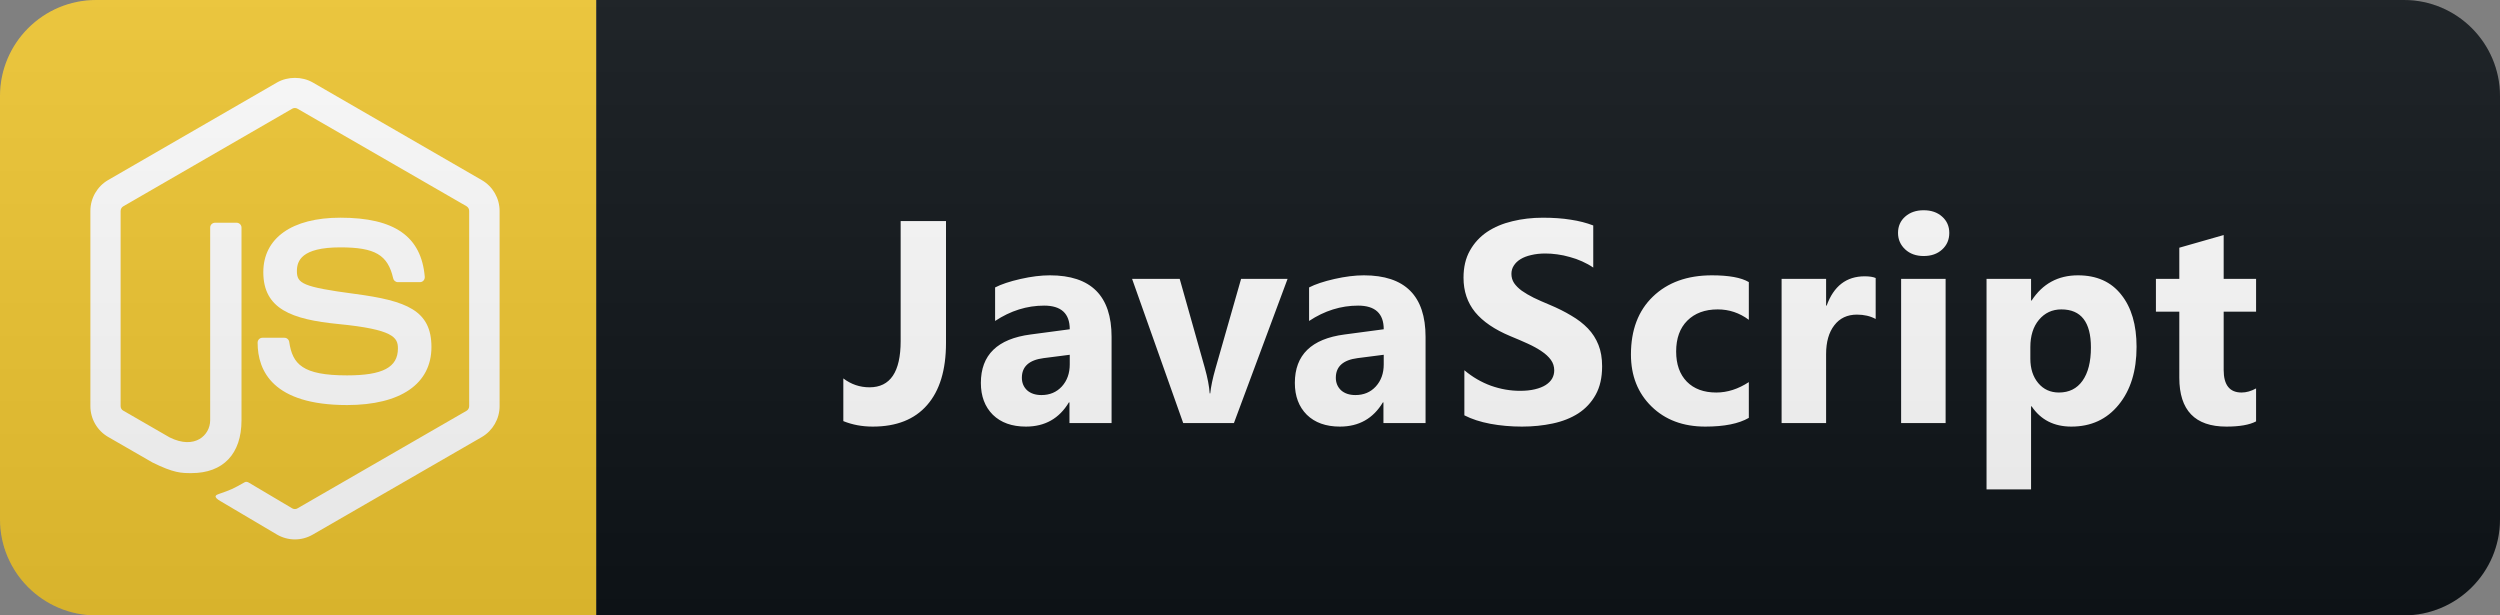
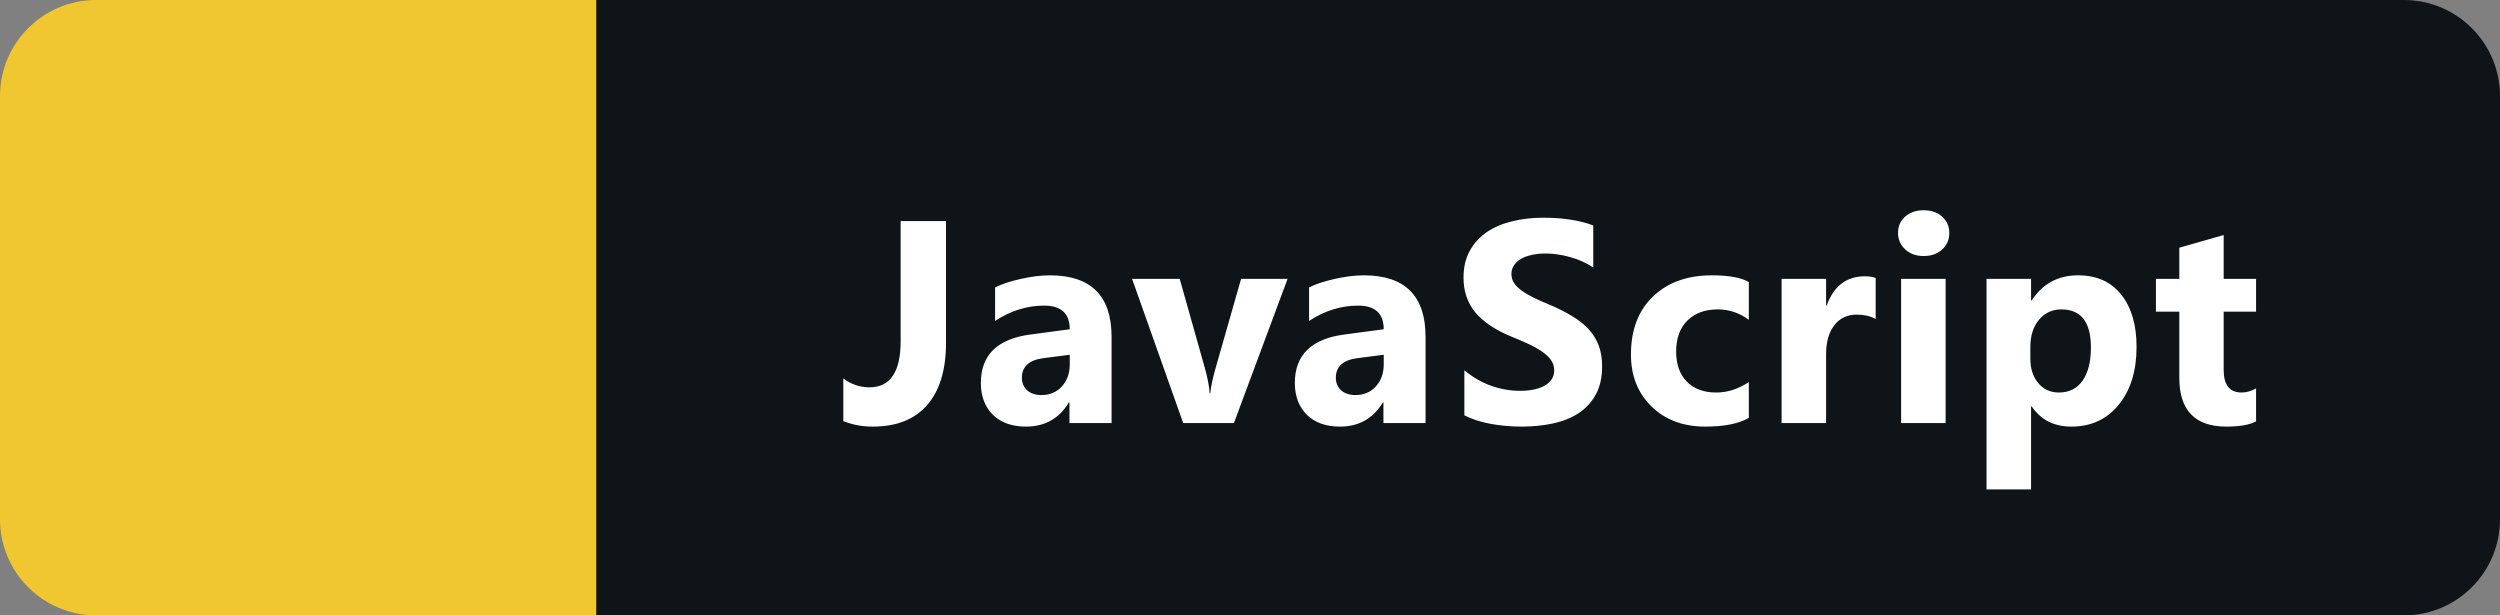
<svg xmlns="http://www.w3.org/2000/svg" width="130" height="32" viewBox="0 0 130 32" fill="none">
  <rect x="0" y="0" width="130" height="32" fill="#808080" stroke="none" />
  <path d="M125 0H31V32H125C127.761 32 130 29.761 130 27V5C130 2.239 127.761 0 125 0Z" fill="#0F1418" />
  <path d="M31 0H5C2.239 0 0 2.239 0 5V27C0 29.761 2.239 32 5 32H31V0Z" fill="#F1C731" />
-   <path d="M15.335 28.05C15.015 28.05 14.692 27.964 14.411 27.802L11.472 26.064C11.034 25.816 11.248 25.73 11.391 25.683C11.977 25.478 12.096 25.435 12.72 25.078C12.787 25.04 12.872 25.054 12.939 25.097L15.197 26.435C15.277 26.483 15.392 26.483 15.468 26.435L24.264 21.359C24.345 21.311 24.397 21.216 24.397 21.12V10.967C24.397 10.867 24.345 10.777 24.259 10.724L15.468 5.652C15.387 5.605 15.277 5.605 15.197 5.652L6.41 10.729C6.324 10.777 6.272 10.872 6.272 10.972V21.12C6.272 21.216 6.324 21.311 6.41 21.354L8.82 22.744C10.129 23.397 10.929 22.63 10.929 21.854V11.834C10.929 11.691 11.044 11.582 11.187 11.582H12.301C12.439 11.582 12.558 11.691 12.558 11.834V21.859C12.558 23.602 11.606 24.602 9.953 24.602C9.444 24.602 9.043 24.602 7.929 24.049L5.624 22.721C5.053 22.392 4.7 21.778 4.7 21.116V10.967C4.7 10.31 5.053 9.691 5.624 9.362L14.411 4.286C14.968 3.971 15.706 3.971 16.259 4.286L25.055 9.367C25.626 9.696 25.979 10.31 25.979 10.972V21.12C25.979 21.778 25.626 22.392 25.055 22.726L16.259 27.802C15.977 27.964 15.658 28.05 15.335 28.05ZM22.435 18.044C22.435 16.144 21.149 15.639 18.449 15.282C15.716 14.92 15.439 14.734 15.439 14.096C15.439 13.567 15.673 12.863 17.697 12.863C19.502 12.863 20.168 13.253 20.445 14.472C20.468 14.587 20.573 14.672 20.692 14.672H21.835C21.907 14.672 21.973 14.644 22.021 14.591C22.069 14.539 22.092 14.467 22.088 14.396C21.911 12.296 20.516 11.32 17.697 11.32C15.187 11.32 13.692 12.377 13.692 14.153C13.692 16.077 15.182 16.611 17.587 16.849C20.468 17.13 20.692 17.553 20.692 18.12C20.692 19.101 19.902 19.52 18.049 19.52C15.72 19.52 15.211 18.935 15.039 17.777C15.02 17.654 14.915 17.563 14.787 17.563H13.649C13.506 17.563 13.396 17.677 13.396 17.816C13.396 19.297 14.201 21.063 18.054 21.063C20.835 21.059 22.435 19.959 22.435 18.044V18.044Z" fill="white" />
  <path d="M49.192 17.832C49.192 19.239 48.865 20.315 48.211 21.062C47.561 21.81 46.619 22.183 45.383 22.183C44.832 22.183 44.321 22.088 43.853 21.898V19.678C44.258 19.986 44.712 20.14 45.215 20.14C46.294 20.14 46.834 19.339 46.834 17.737V11.497H49.192V17.832ZM57.802 22H55.612V20.923H55.583C55.08 21.763 54.335 22.183 53.349 22.183C52.621 22.183 52.048 21.978 51.628 21.568C51.213 21.153 51.005 20.601 51.005 19.913C51.005 18.457 51.867 17.618 53.591 17.393L55.627 17.122C55.627 16.302 55.182 15.892 54.294 15.892C53.4 15.892 52.551 16.158 51.745 16.69V14.947C52.067 14.781 52.507 14.634 53.063 14.507C53.625 14.38 54.135 14.317 54.594 14.317C56.733 14.317 57.802 15.384 57.802 17.518V22ZM55.627 18.953V18.448L54.264 18.623C53.513 18.721 53.137 19.061 53.137 19.642C53.137 19.905 53.227 20.123 53.408 20.294C53.593 20.459 53.842 20.543 54.155 20.543C54.589 20.543 54.943 20.394 55.217 20.096C55.49 19.793 55.627 19.412 55.627 18.953ZM66.954 14.5L64.164 22H61.527L58.868 14.5H61.344L62.648 19.122C62.794 19.644 62.88 20.088 62.904 20.455H62.933C62.968 20.108 63.058 19.678 63.204 19.166L64.537 14.5H66.954ZM74.129 22H71.939V20.923H71.91C71.407 21.763 70.662 22.183 69.676 22.183C68.948 22.183 68.374 21.978 67.955 21.568C67.54 21.153 67.332 20.601 67.332 19.913C67.332 18.457 68.194 17.618 69.918 17.393L71.954 17.122C71.954 16.302 71.509 15.892 70.621 15.892C69.727 15.892 68.877 16.158 68.072 16.69V14.947C68.394 14.781 68.834 14.634 69.39 14.507C69.952 14.38 70.462 14.317 70.921 14.317C73.06 14.317 74.129 15.384 74.129 17.518V22ZM71.954 18.953V18.448L70.591 18.623C69.839 18.721 69.463 19.061 69.463 19.642C69.463 19.905 69.554 20.123 69.734 20.294C69.92 20.459 70.169 20.543 70.481 20.543C70.916 20.543 71.27 20.394 71.543 20.096C71.817 19.793 71.954 19.412 71.954 18.953ZM76.147 21.597V19.253C76.572 19.61 77.034 19.878 77.532 20.059C78.03 20.235 78.533 20.323 79.04 20.323C79.338 20.323 79.597 20.296 79.817 20.242C80.041 20.189 80.227 20.115 80.373 20.023C80.525 19.925 80.637 19.812 80.71 19.686C80.784 19.554 80.82 19.412 80.82 19.261C80.82 19.056 80.762 18.873 80.644 18.711C80.527 18.55 80.366 18.401 80.161 18.265C79.961 18.128 79.722 17.996 79.443 17.869C79.165 17.742 78.865 17.613 78.542 17.481C77.722 17.139 77.109 16.722 76.704 16.229C76.304 15.735 76.103 15.14 76.103 14.441C76.103 13.895 76.213 13.426 76.433 13.035C76.653 12.64 76.951 12.315 77.326 12.061C77.707 11.807 78.147 11.622 78.645 11.504C79.143 11.382 79.67 11.321 80.227 11.321C80.774 11.321 81.257 11.355 81.677 11.424C82.102 11.487 82.493 11.587 82.849 11.724V13.914C82.673 13.792 82.48 13.685 82.27 13.592C82.065 13.499 81.853 13.423 81.633 13.365C81.413 13.301 81.194 13.255 80.974 13.226C80.759 13.196 80.554 13.182 80.359 13.182C80.09 13.182 79.846 13.209 79.626 13.262C79.407 13.311 79.221 13.382 79.07 13.475C78.918 13.567 78.801 13.68 78.718 13.812C78.635 13.938 78.594 14.082 78.594 14.244C78.594 14.419 78.64 14.578 78.733 14.72C78.826 14.856 78.957 14.988 79.128 15.115C79.299 15.237 79.507 15.359 79.751 15.481C79.995 15.599 80.271 15.721 80.579 15.848C80.998 16.023 81.374 16.211 81.706 16.412C82.043 16.607 82.331 16.829 82.571 17.078C82.81 17.327 82.993 17.613 83.12 17.935C83.247 18.252 83.31 18.623 83.31 19.048C83.31 19.634 83.198 20.127 82.974 20.528C82.754 20.923 82.454 21.246 82.073 21.495C81.692 21.739 81.247 21.915 80.74 22.022C80.237 22.129 79.704 22.183 79.143 22.183C78.567 22.183 78.017 22.134 77.495 22.037C76.977 21.939 76.528 21.793 76.147 21.597ZM90.939 21.729C90.417 22.032 89.662 22.183 88.676 22.183C87.524 22.183 86.591 21.834 85.878 21.136C85.165 20.438 84.809 19.537 84.809 18.433C84.809 17.159 85.19 16.155 85.951 15.423C86.718 14.685 87.741 14.317 89.02 14.317C89.904 14.317 90.544 14.434 90.939 14.668V16.631C90.456 16.27 89.916 16.089 89.32 16.089C88.656 16.089 88.129 16.285 87.738 16.675C87.353 17.061 87.16 17.596 87.16 18.279C87.16 18.943 87.345 19.466 87.716 19.847C88.088 20.223 88.598 20.411 89.247 20.411C89.823 20.411 90.387 20.23 90.939 19.869V21.729ZM97.535 16.587C97.257 16.436 96.932 16.36 96.561 16.36C96.058 16.36 95.665 16.546 95.382 16.917C95.099 17.283 94.957 17.784 94.957 18.419V22H92.643V14.5H94.957V15.892H94.986C95.353 14.876 96.012 14.368 96.964 14.368C97.208 14.368 97.398 14.398 97.535 14.456V16.587ZM100.03 13.313C99.639 13.313 99.319 13.199 99.07 12.969C98.821 12.735 98.697 12.449 98.697 12.112C98.697 11.766 98.821 11.482 99.07 11.263C99.319 11.043 99.639 10.933 100.03 10.933C100.425 10.933 100.745 11.043 100.989 11.263C101.238 11.482 101.363 11.766 101.363 12.112C101.363 12.464 101.238 12.752 100.989 12.977C100.745 13.201 100.425 13.313 100.03 13.313ZM101.172 22H98.858V14.5H101.172V22ZM105.644 21.128H105.615V25.45H103.3V14.5H105.615V15.628H105.644C106.215 14.754 107.019 14.317 108.054 14.317C109.026 14.317 109.775 14.651 110.302 15.32C110.835 15.984 111.101 16.89 111.101 18.038C111.101 19.288 110.791 20.291 110.171 21.048C109.555 21.805 108.735 22.183 107.71 22.183C106.806 22.183 106.118 21.831 105.644 21.128ZM105.578 18.052V18.653C105.578 19.17 105.715 19.593 105.988 19.92C106.262 20.247 106.621 20.411 107.065 20.411C107.592 20.411 108 20.208 108.288 19.803C108.581 19.393 108.728 18.814 108.728 18.067C108.728 16.748 108.215 16.089 107.19 16.089C106.716 16.089 106.328 16.27 106.025 16.631C105.727 16.988 105.578 17.461 105.578 18.052ZM117.316 21.912C116.974 22.093 116.459 22.183 115.77 22.183C114.14 22.183 113.324 21.336 113.324 19.642V16.206H112.108V14.5H113.324V12.881L115.631 12.222V14.5H117.316V16.206H115.631V19.239C115.631 20.02 115.941 20.411 116.561 20.411C116.806 20.411 117.057 20.34 117.316 20.198V21.912Z" fill="white" />
-   <path d="M125 0H5C2.239 0 0 2.239 0 5V27C0 29.761 2.239 32 5 32H125C127.761 32 130 29.761 130 27V5C130 2.239 127.761 0 125 0Z" fill="url(#paint0_linear)" />
  <defs>
    <linearGradient id="paint0_linear" x1="0" y1="0" x2="0" y2="32" gradientUnits="userSpaceOnUse">
      <stop stop-color="#BBBBBB" stop-opacity="0.1" />
      <stop offset="1" stop-opacity="0.1" />
    </linearGradient>
  </defs>
</svg>